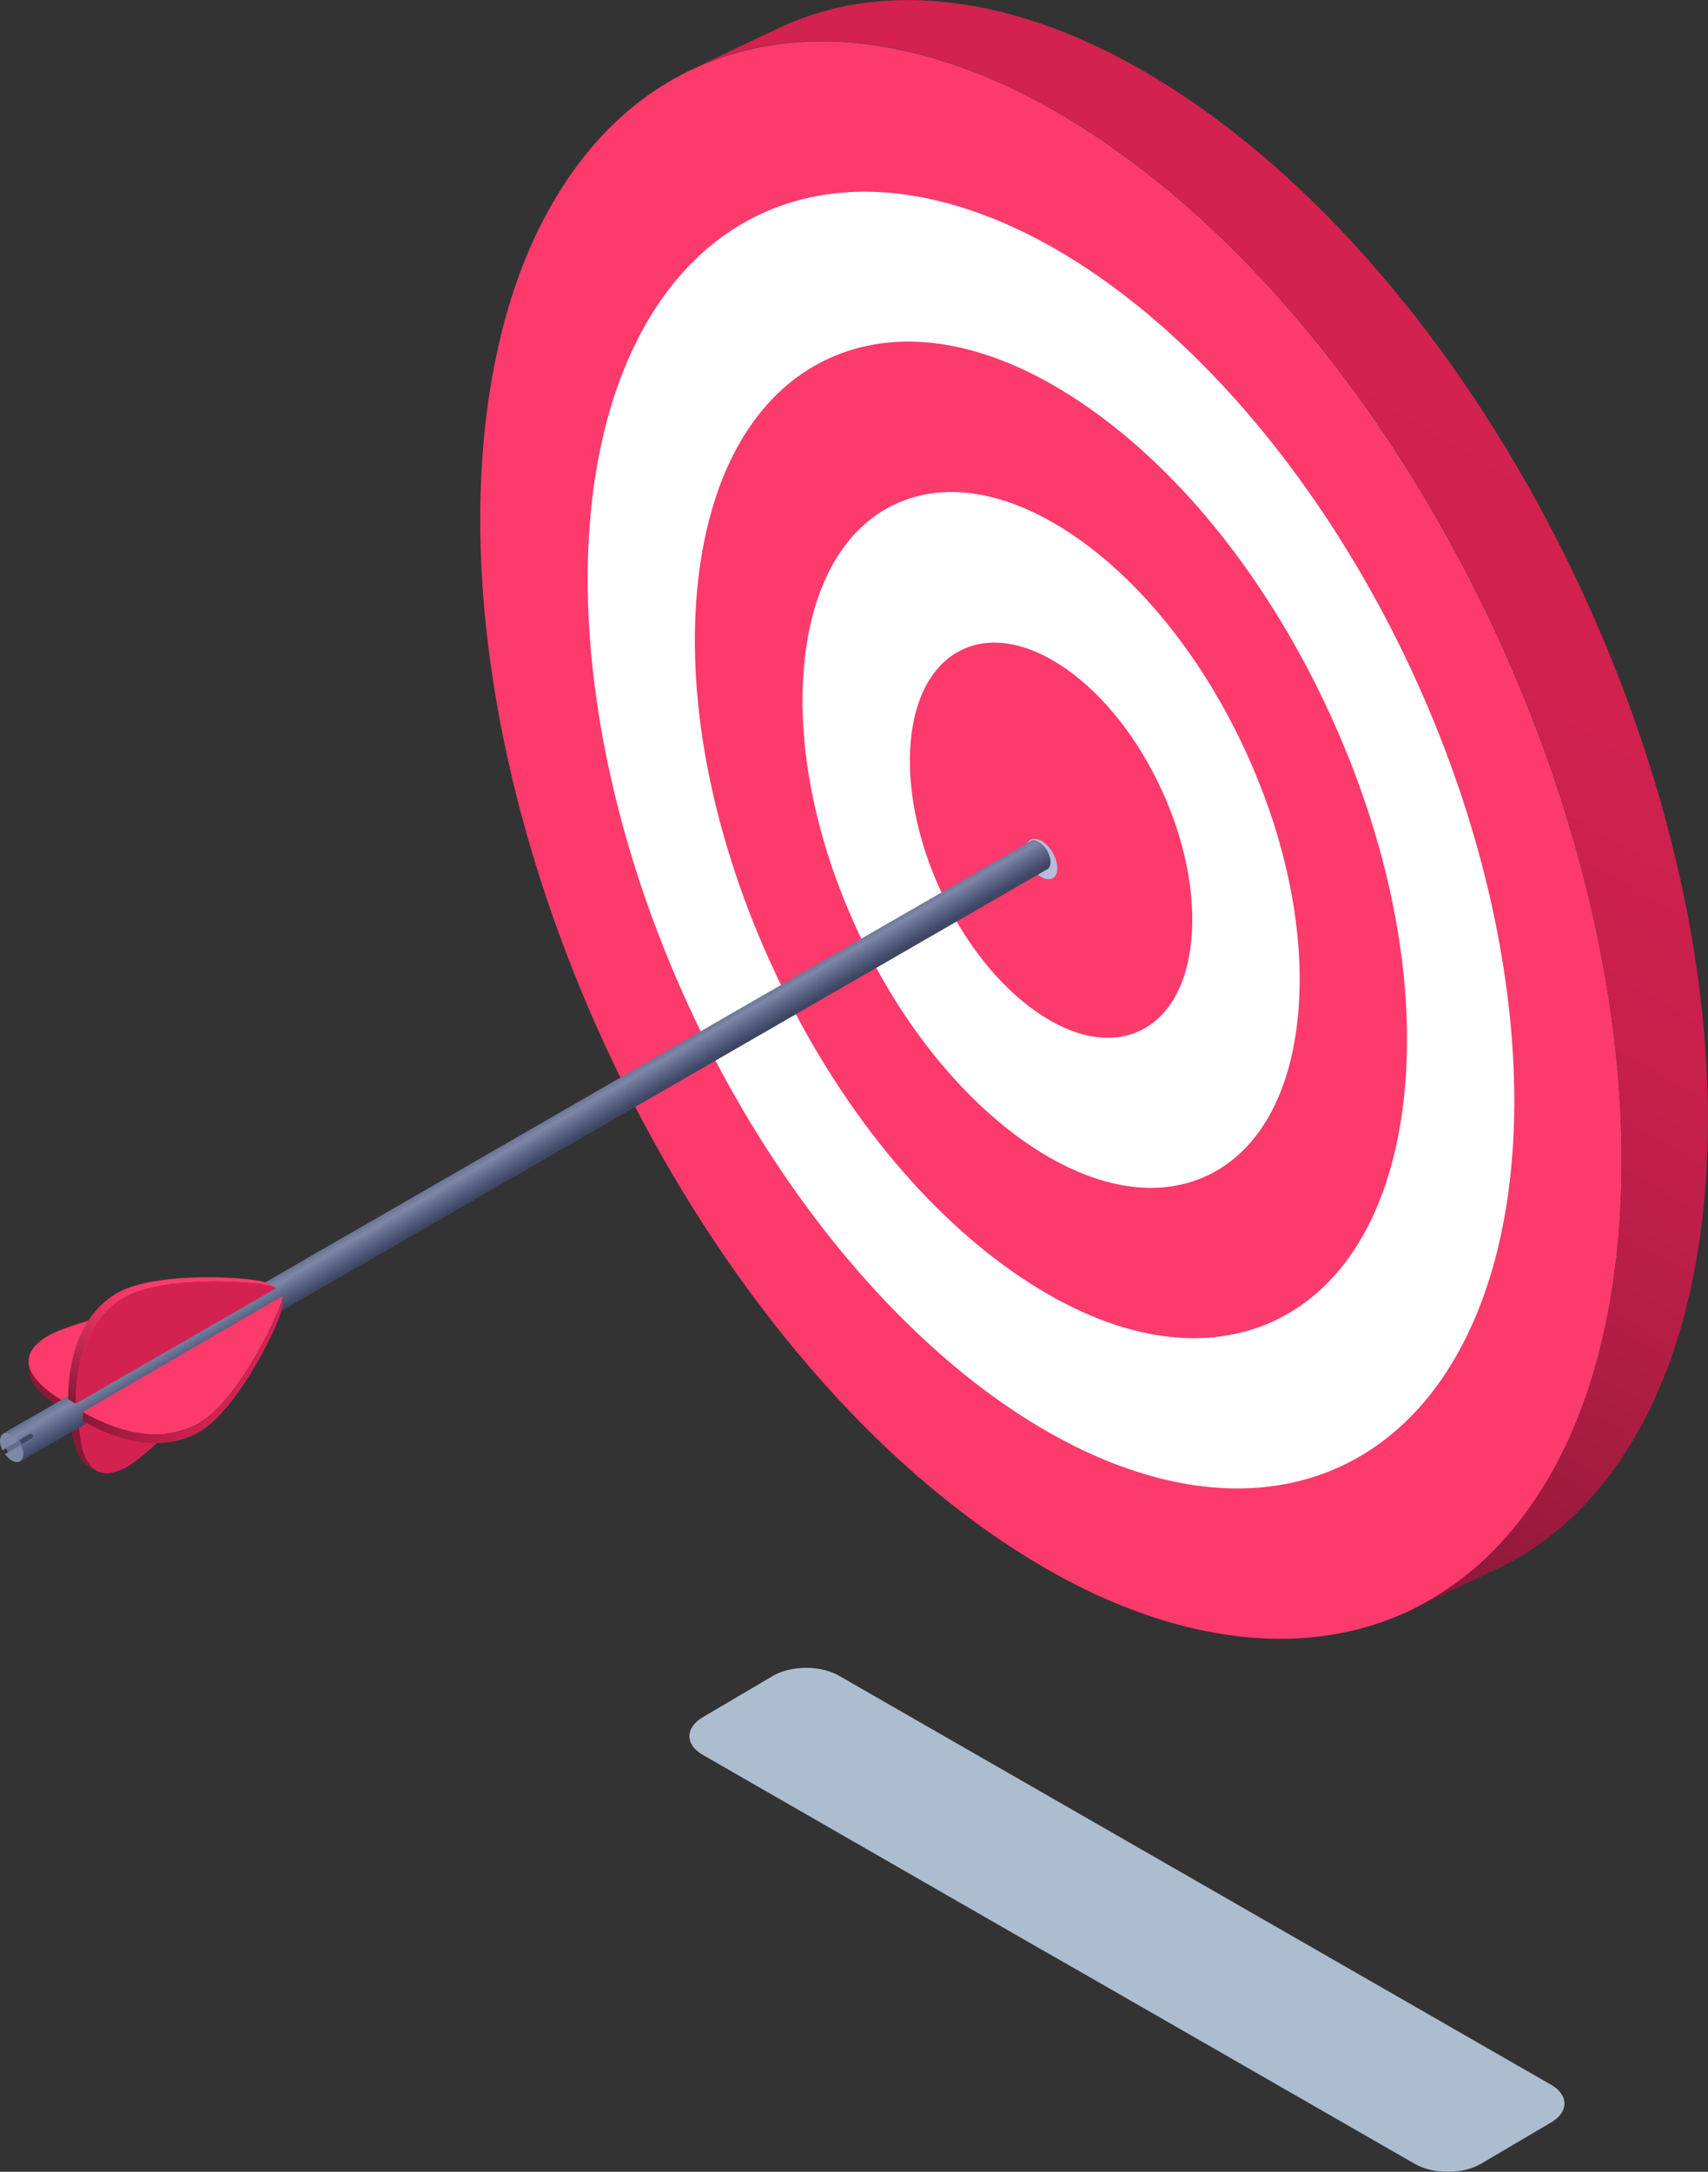
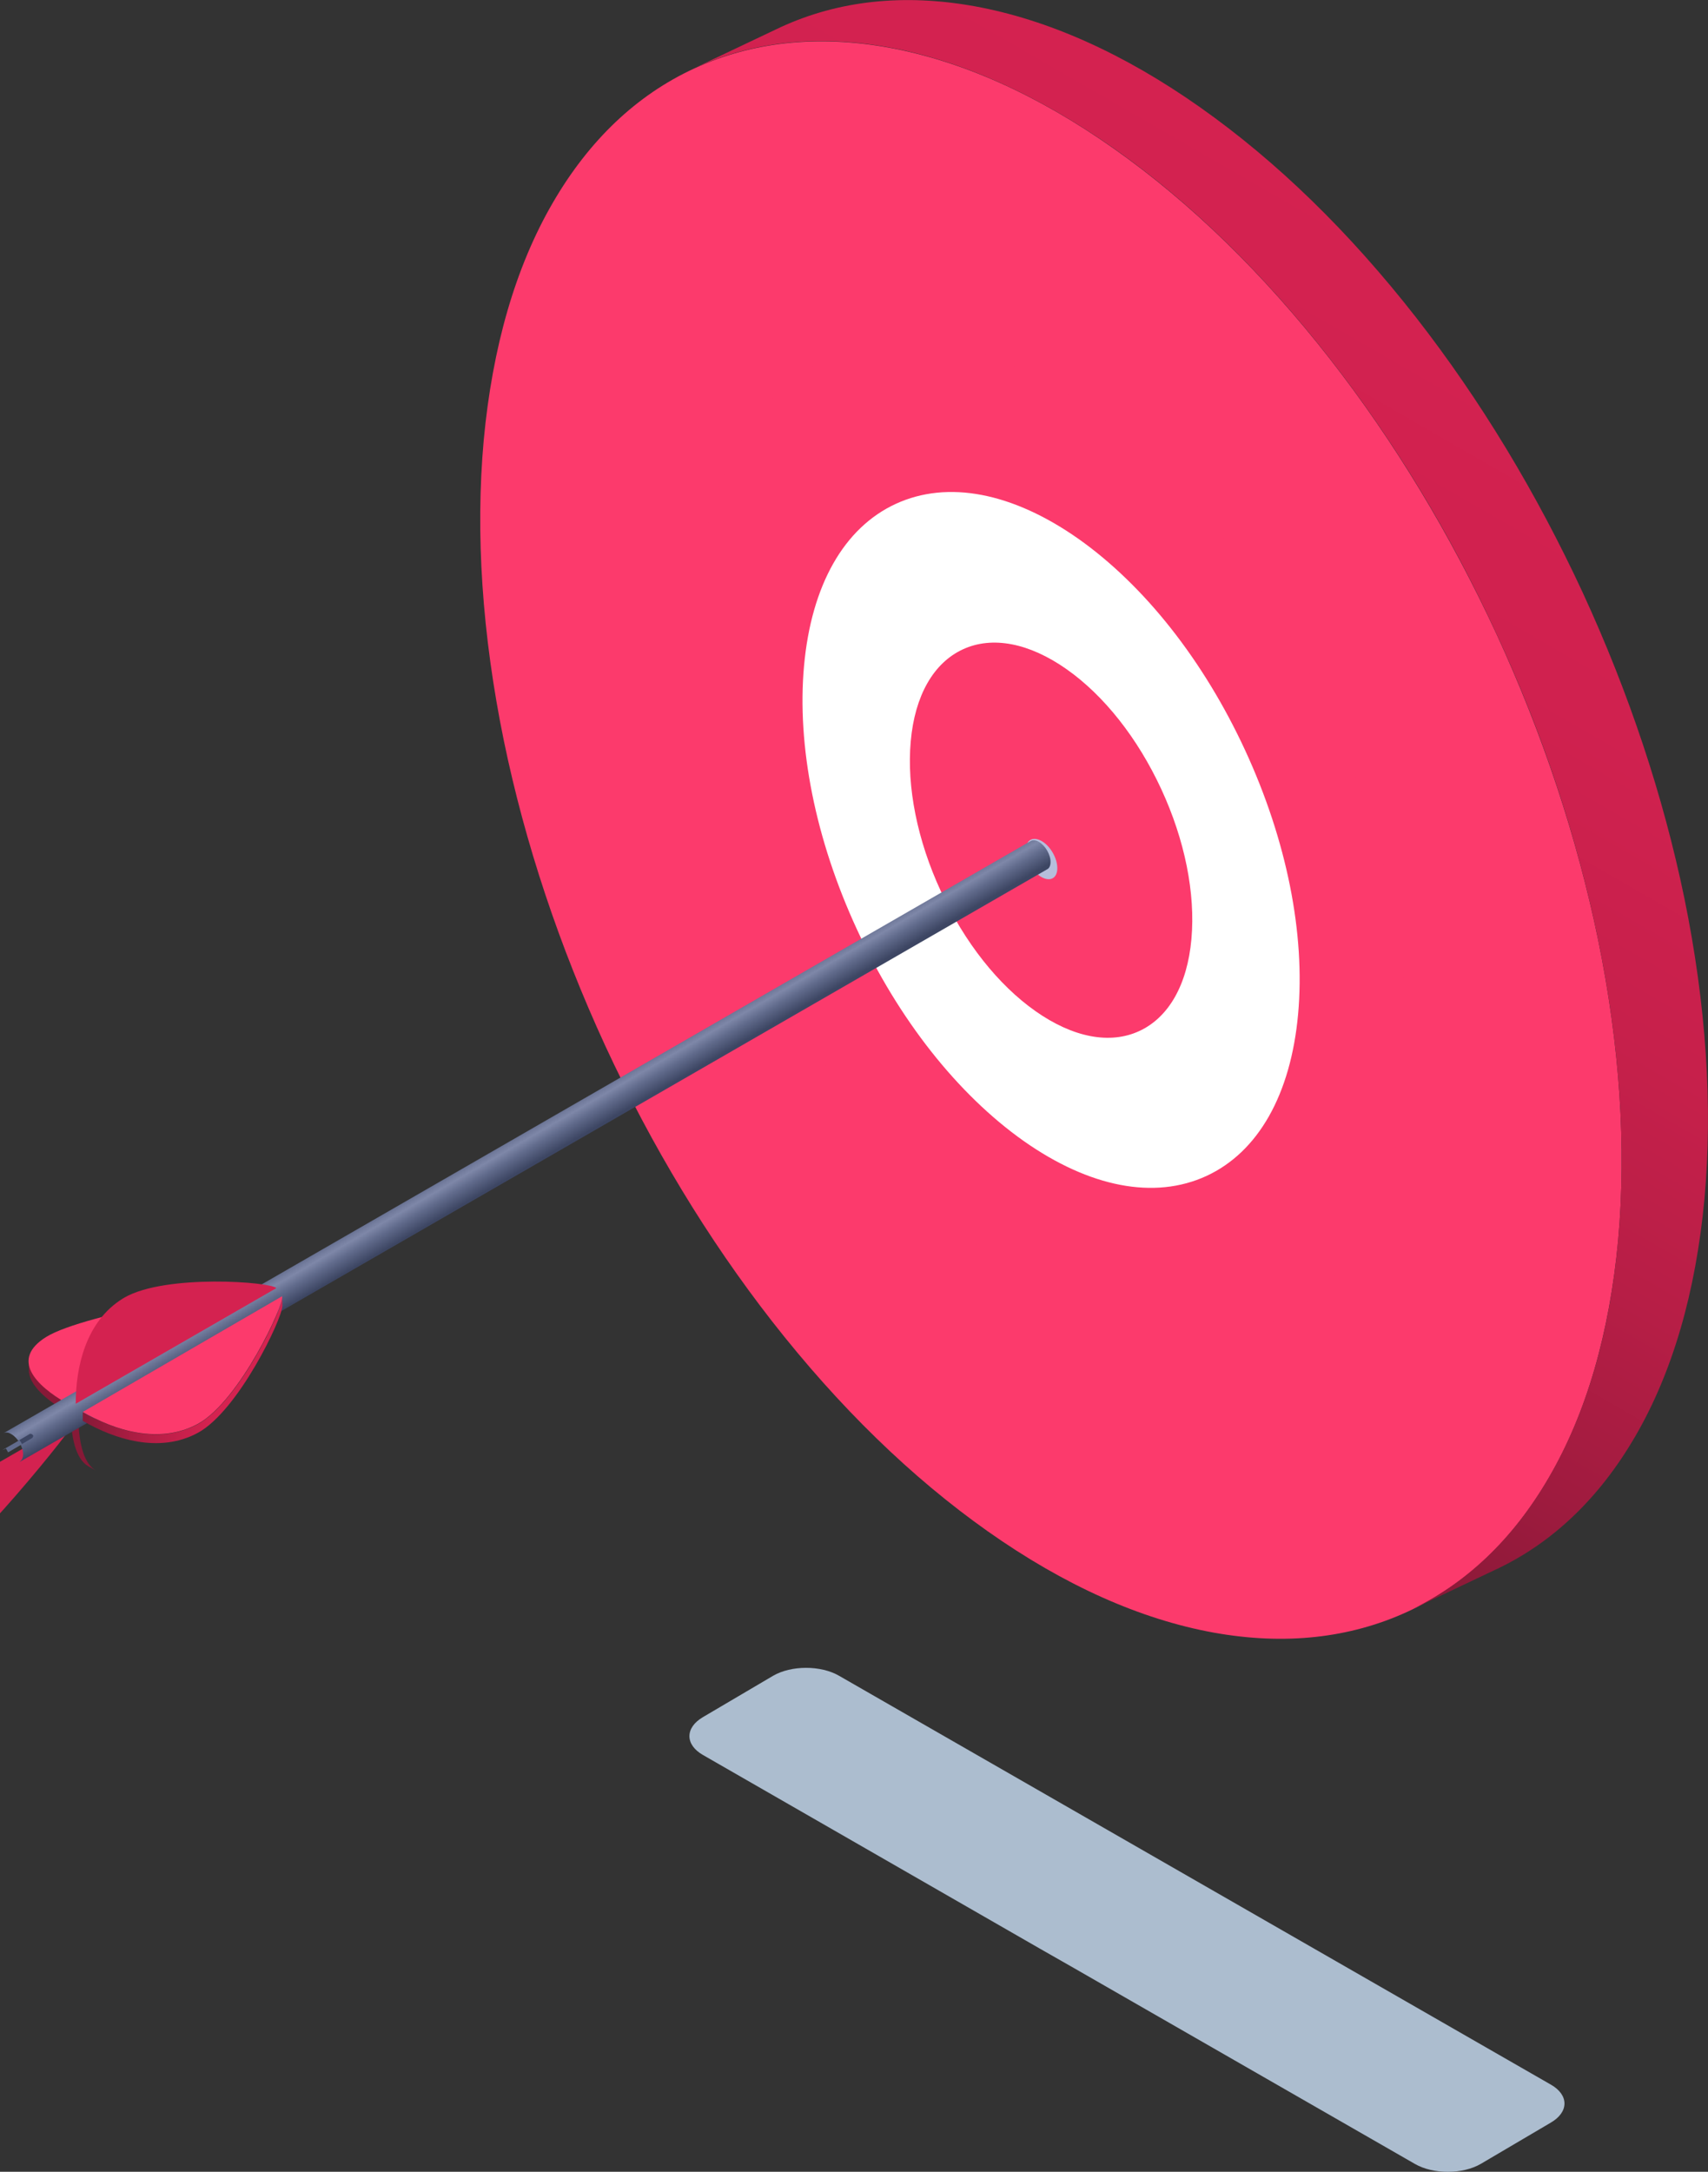
<svg xmlns="http://www.w3.org/2000/svg" width="62.92" height="80" viewBox="0 0 62.92 80">
  <rect x="0" y="0" width="62.92" height="80" fill="#333333" stroke="none" />
  <defs>
    <linearGradient id="e" x1="31.44" y1="47.58" x2="53.58" y2="9.24" gradientUnits="userSpaceOnUse">
      <stop offset="0" stop-color="#871937" />
      <stop offset=".15" stop-color="#a01b3f" />
      <stop offset=".32" stop-color="#b71e46" />
      <stop offset=".51" stop-color="#c7204b" />
      <stop offset=".72" stop-color="#d0214f" />
      <stop offset="1" stop-color="#d42250" />
    </linearGradient>
    <linearGradient id="f" x1="-2338.13" y1="-1372.46" x2="-2336.8" y2="-1372.46" gradientTransform="translate(2380.05 1374.64) rotate(59.86) scale(1 -1)" gradientUnits="userSpaceOnUse">
      <stop offset="0" stop-color="#616b8c" />
      <stop offset=".13" stop-color="#737c9d" />
      <stop offset=".25" stop-color="#7e87a8" />
      <stop offset=".51" stop-color="#616b8c" />
      <stop offset=".92" stop-color="#3d4663" />
    </linearGradient>
    <linearGradient id="g" x1="3.06" y1="50.47" x2="10.4" y2="50.47" gradientUnits="userSpaceOnUse">
      <stop offset="0" stop-color="#871937" />
      <stop offset=".26" stop-color="#ac1d43" />
      <stop offset=".51" stop-color="#c9204c" />
      <stop offset=".65" stop-color="#d42250" />
    </linearGradient>
    <linearGradient id="h" x1="4.13" y1="52.49" x2="7.82" y2="46.09" gradientUnits="userSpaceOnUse">
      <stop offset="0" stop-color="#871937" />
      <stop offset=".14" stop-color="#a52144" />
      <stop offset=".37" stop-color="#d42e59" />
      <stop offset=".55" stop-color="#f13667" />
      <stop offset=".65" stop-color="#fc3a6c" />
    </linearGradient>
  </defs>
  <g isolation="isolate">
    <g id="b">
      <g id="c">
        <g id="d">
          <path d="m57.13,76.79l-26.22-15.06c-.67-.39-1.76-.39-2.43,0l-2.58,1.52c-.67.39-.67,1.02,0,1.4l12.44,7.15,1.21.69,12.57,7.22c.67.39,1.76.39,2.43,0l2.58-1.52c.67-.39.67-1.02,0-1.4Z" fill="#acbdcf" stroke-width="0" />
          <path d="m59.61,45.68c.31-3.44.06-7.16-.74-11.07-.78-3.78-2.04-7.56-3.74-11.25-1.71-3.69-3.77-7.1-6.14-10.14-2.46-3.15-5.13-5.75-7.95-7.74-2.82-1.99-5.62-3.24-8.32-3.73-2.61-.47-5.01-.21-7.14.77-2.13.98-3.88,2.65-5.21,4.94-1.38,2.37-2.23,5.32-2.55,8.75-.31,3.44-.06,7.16.74,11.07.78,3.78,2.04,7.56,3.74,11.25,1.71,3.69,3.77,7.1,6.14,10.14,2.46,3.15,5.13,5.75,7.95,7.74,2.82,1.99,5.62,3.24,8.32,3.73,2.61.47,5.01.21,7.14-.77,2.13-.98,3.88-2.65,5.21-4.94,1.38-2.37,2.23-5.32,2.55-8.75Z" fill="#fc3a6c" stroke-width="0" />
-           <ellipse cx="38.72" cy="30.94" rx="14.68" ry="25.42" transform="translate(-9.41 19.1) rotate(-24.8)" fill="#fff" stroke-width="0" />
          <path d="m51.75,40.13c.39-4.24-.61-9.19-2.8-13.92-2.19-4.74-5.31-8.7-8.79-11.15-3.48-2.46-6.9-3.11-9.64-1.85-2.73,1.26-4.45,4.3-4.84,8.54-.39,4.24.61,9.19,2.8,13.92,2.19,4.74,5.31,8.7,8.79,11.15,3.48,2.45,6.9,3.11,9.64,1.85,2.73-1.26,4.45-4.3,4.84-8.54Z" fill="#fc3a6c" stroke-width="0" />
          <path d="m47.82,37.36c.27-2.96-.42-6.41-1.95-9.72-1.53-3.31-3.71-6.07-6.14-7.79-2.43-1.71-4.82-2.17-6.73-1.29-1.91.88-3.11,3-3.38,5.96-.27,2.96.42,6.41,1.95,9.72,1.53,3.31,3.71,6.07,6.14,7.79,2.43,1.71,4.82,2.17,6.73,1.29,1.91-.88,3.11-3,3.38-5.96Z" fill="#fff" stroke-width="0" />
          <path d="m43.89,34.59c.15-1.68-.24-3.64-1.11-5.52-.87-1.88-2.11-3.45-3.49-4.42-1.38-.97-2.74-1.23-3.82-.73-1.08.5-1.77,1.7-1.92,3.39-.15,1.68.24,3.64,1.11,5.52.87,1.88,2.11,3.45,3.49,4.42,1.38.97,2.74,1.23,3.82.73,1.08-.5,1.77-1.7,1.92-3.39Z" fill="#fc3a6c" stroke-width="0" />
          <path d="m62.05,33.09c-.78-3.78-2.04-7.56-3.74-11.25-1.71-3.69-3.77-7.1-6.14-10.14-2.46-3.15-5.13-5.75-7.95-7.74-2.82-1.99-5.62-3.24-8.32-3.73-2.61-.47-5.01-.21-7.14.77l-3.18,1.51c2.13-.98,4.53-1.24,7.14-.77,2.7.49,5.5,1.75,8.32,3.73,2.82,1.99,5.49,4.59,7.95,7.74,2.37,3.04,4.44,6.45,6.14,10.14,1.71,3.69,2.96,7.47,3.74,11.25.8,3.91,1.05,7.64.74,11.07-.31,3.44-1.17,6.38-2.55,8.75-1.33,2.29-3.08,3.95-5.21,4.94l3.18-1.51c2.13-.98,3.88-2.65,5.21-4.94,1.38-2.37,2.23-5.32,2.55-8.75.31-3.44.06-7.16-.74-11.07Z" fill="url(#e)" stroke-width="0" />
          <polygon points="2.89 52.18 2.62 52.02 10 47.75 10.28 47.92 2.89 52.18" fill="#fc3a6c" stroke-width="0" />
          <path d="m3.53,54.17l-.28-.16c-.48-.28-.64-1.12-.64-1.99l.28.16c0,.87.16,1.71.64,1.99Z" fill="#871937" stroke-width="0" />
-           <path d="m2.89,52.18l7.39-4.26c-.17.42-4.05,5.22-5.58,6.1-.02.01-.04.02-.05.03-1.38.74-1.75-.53-1.75-1.87Z" fill="#d42250" stroke-width="0" />
+           <path d="m2.89,52.18c-.17.42-4.05,5.22-5.58,6.1-.02.01-.04.02-.05.03-1.38.74-1.75-.53-1.75-1.87Z" fill="#d42250" stroke-width="0" />
          <polygon points="9.81 47.44 9.81 47.76 2.48 52.03 2.48 51.71 9.81 47.44" fill="#fc3a6c" stroke-width="0" />
          <path d="m1.06,50.46v-.32c0,.56.66,1.12,1.42,1.56v.32c-.76-.44-1.42-1-1.42-1.56Z" fill="#871937" stroke-width="0" />
          <path d="m9.81,47.44l-7.34,4.26c-1.17-.67-2.09-1.63-.77-2.45,1.43-.89,7.65-1.88,8.11-1.81Z" fill="#fc3a6c" stroke-width="0" />
          <path d="m38.37,32.31c.32.18.58.04.58-.33,0-.37-.26-.82-.58-1-.32-.18-.58-.04-.58.33,0,.37.26.82.58,1Z" fill="#b6bedb" mix-blend-mode="multiply" stroke-width="0" />
          <path d="m.73,53.85l37.85-21.83c.08-.04.12-.14.12-.27,0-.27-.19-.6-.43-.74-.12-.07-.23-.07-.3-.03L.12,52.8c.08-.05.19-.04.3.03.24.14.43.47.43.74,0,.13-.05.23-.12.27Z" fill="url(#f)" stroke-width="0" />
          <path d="m1.22,52.88l-.02-.03s-.06-.05-.1-.03l-.44.26.09.15.44-.26s.05-.06.03-.1Z" fill="#3d4663" stroke-width="0" />
-           <path d="m.86,53.57c0-.1-.03-.22-.08-.32,0,0,0-.01,0-.02-.03-.06-.05-.1-.08-.13,0,0,0-.01-.01-.02-.07-.1-.16-.19-.25-.24C.19,52.7,0,52.81,0,53.08c0,.06,0,.12.03.18.02.06.03.1.06.16l.13-.08.09.15-.13.07c.07.09.16.19.25.24.24.14.43.03.43-.25Z" fill="#7e87a8" stroke-width="0" />
          <path d="m.3,53.5l.51-.3c-.03-.06-.05-.1-.08-.13,0,0,0-.01-.01-.02l-.64.37.14-.06.08.14Z" fill="#616b8c" stroke-width="0" />
          <path d="m10.4,47.79v.32c0,.46-1.62,3.86-3.11,4.67-1.42.77-3.07.24-4.24-.44v-.32c1.17.67,2.81,1.21,4.24.44,1.48-.8,3.11-4.2,3.11-4.67Z" fill="url(#g)" stroke-width="0" />
          <path d="m10.39,47.75c.11.26-1.57,3.87-3.1,4.7-1.42.77-3.07.24-4.24-.44l7.34-4.26Z" fill="#fc3a6c" stroke-width="0" />
-           <path d="m9.87,47.27c-.38-.22-4.09-.49-5.57.37-.02.01-.04.02-.05.03-1.38.85-1.74,2.54-1.74,3.88l.28.16c0-1.34.36-3.03,1.74-3.88.02-.01.04-.02.05-.03,1.48-.86,5.18-.59,5.57-.37l-.28-.16Z" fill="url(#h)" stroke-width="0" />
          <path d="m4.58,47.8c1.53-.88,5.42-.58,5.6-.35l-7.39,4.26c0-1.34.36-3.03,1.74-3.88.02-.01.04-.02.05-.03Z" fill="#d42250" stroke-width="0" />
        </g>
      </g>
    </g>
  </g>
</svg>